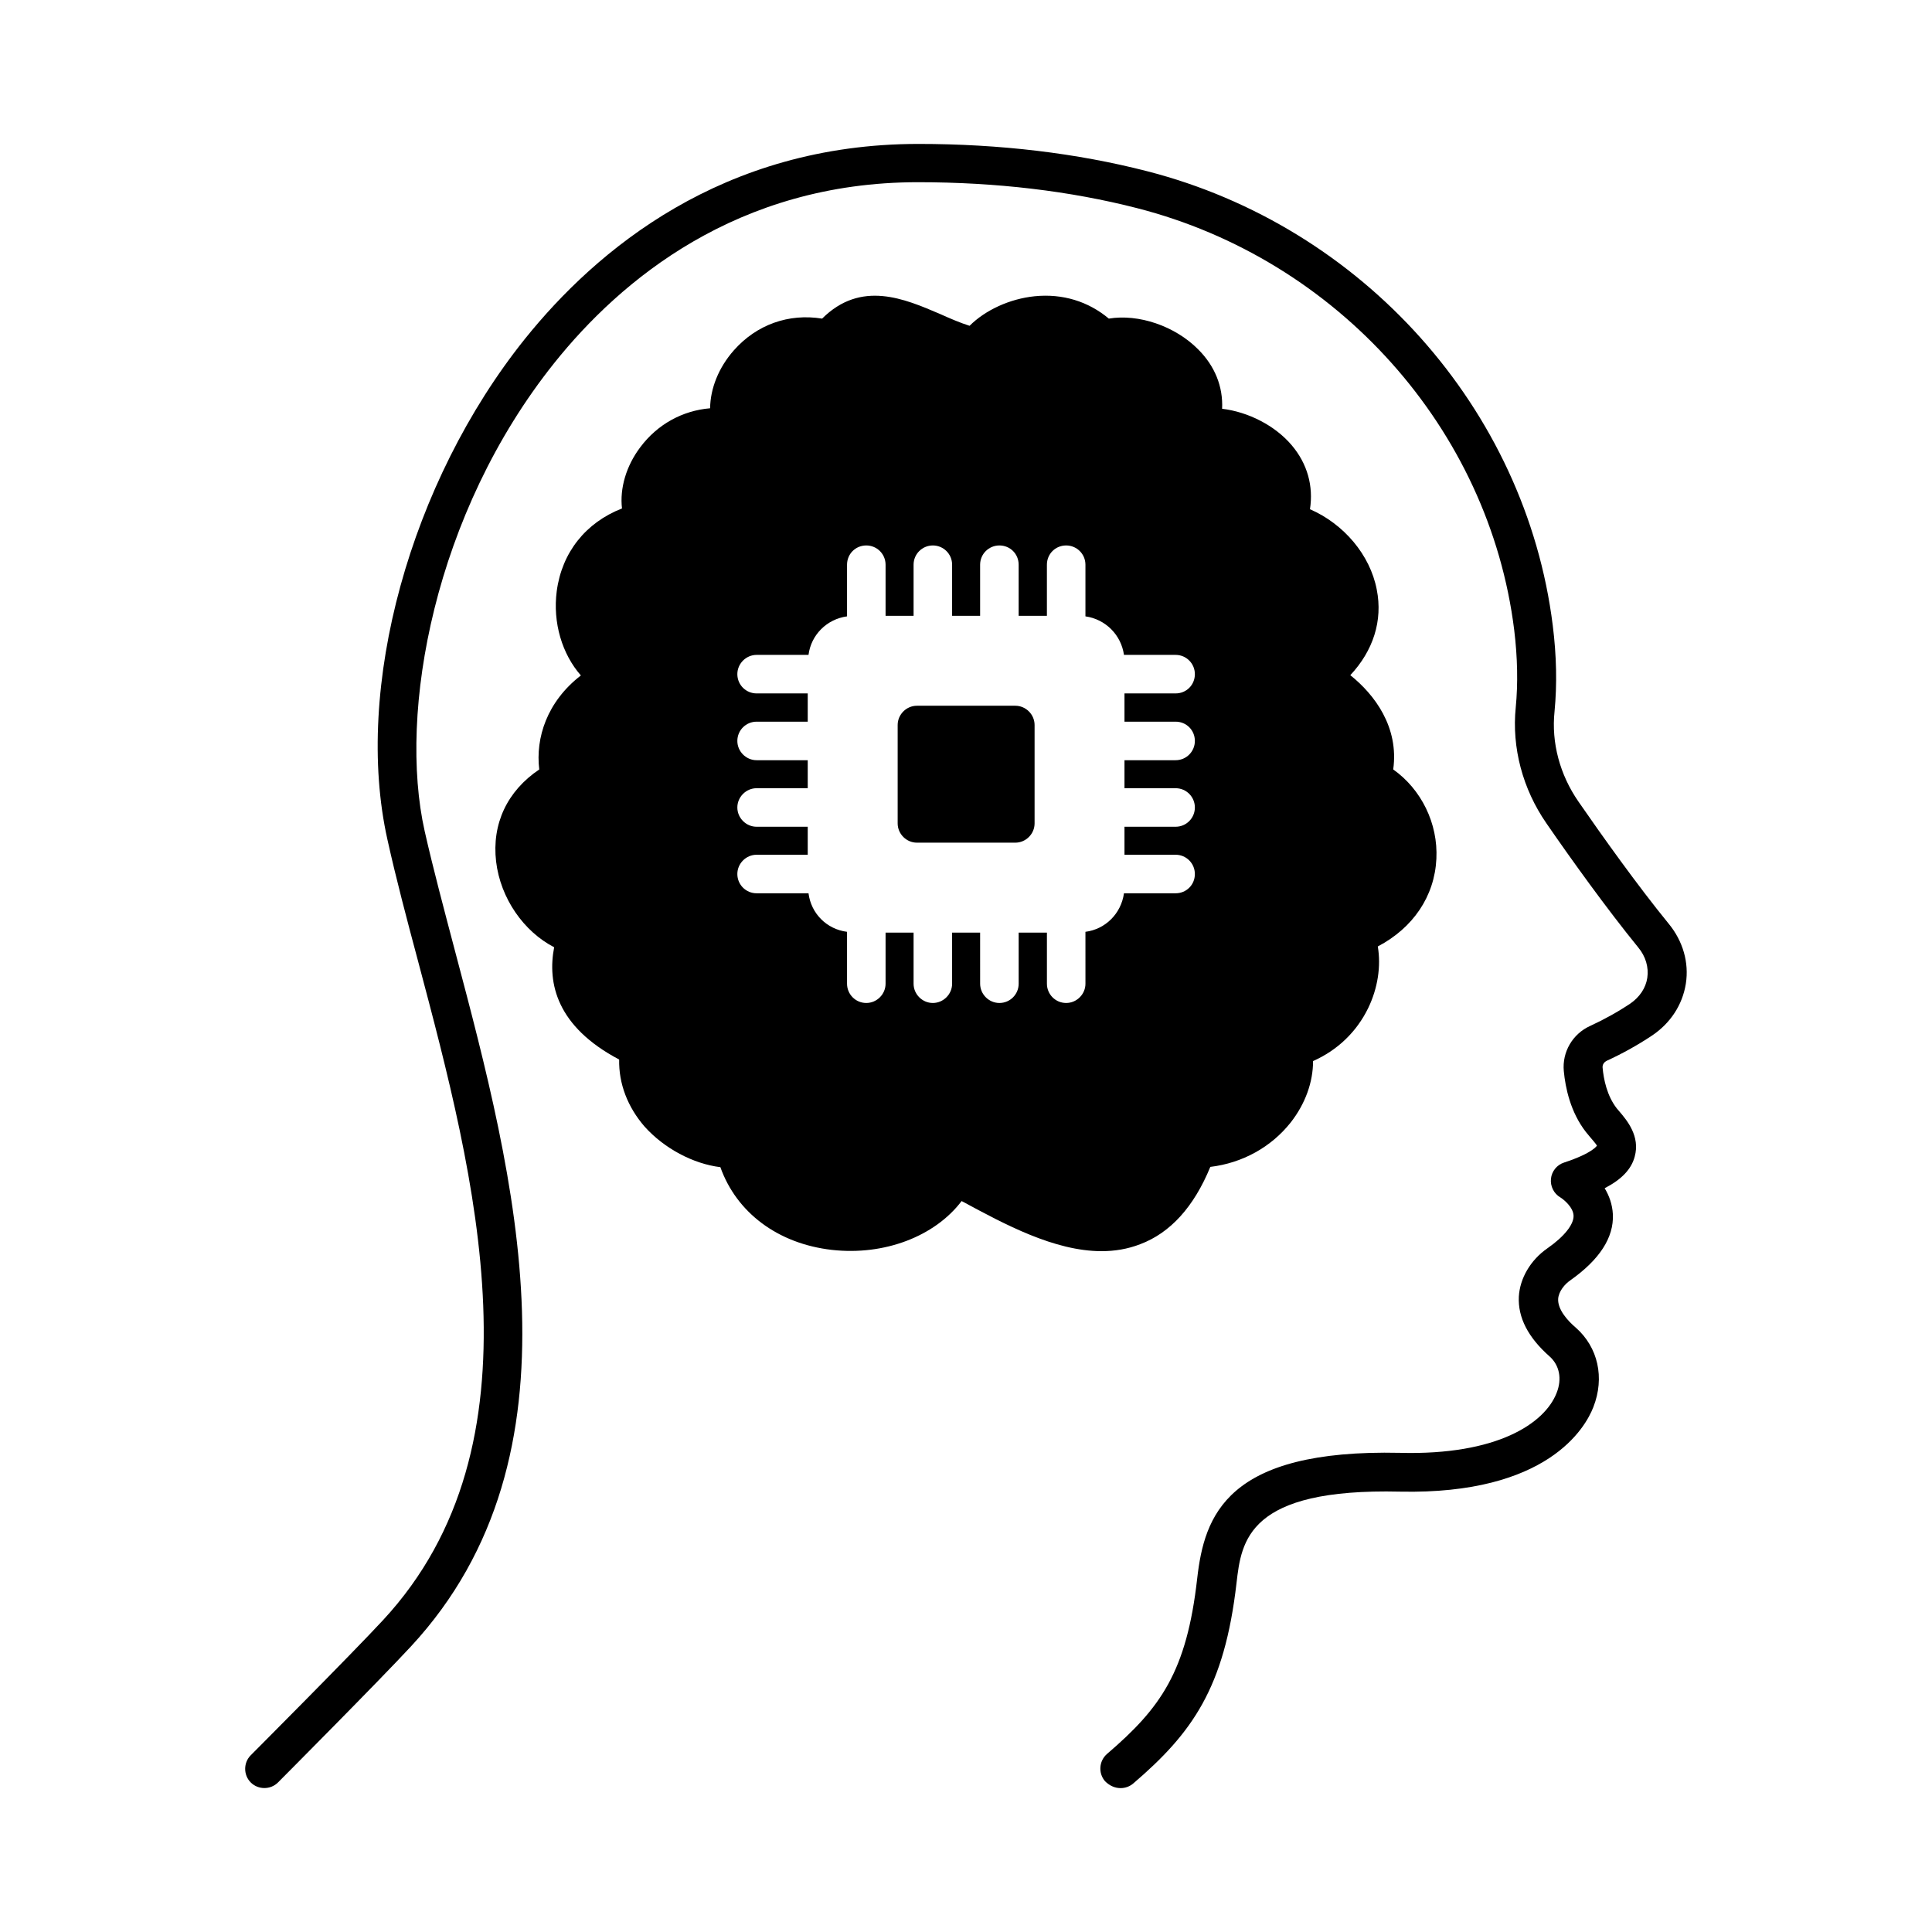
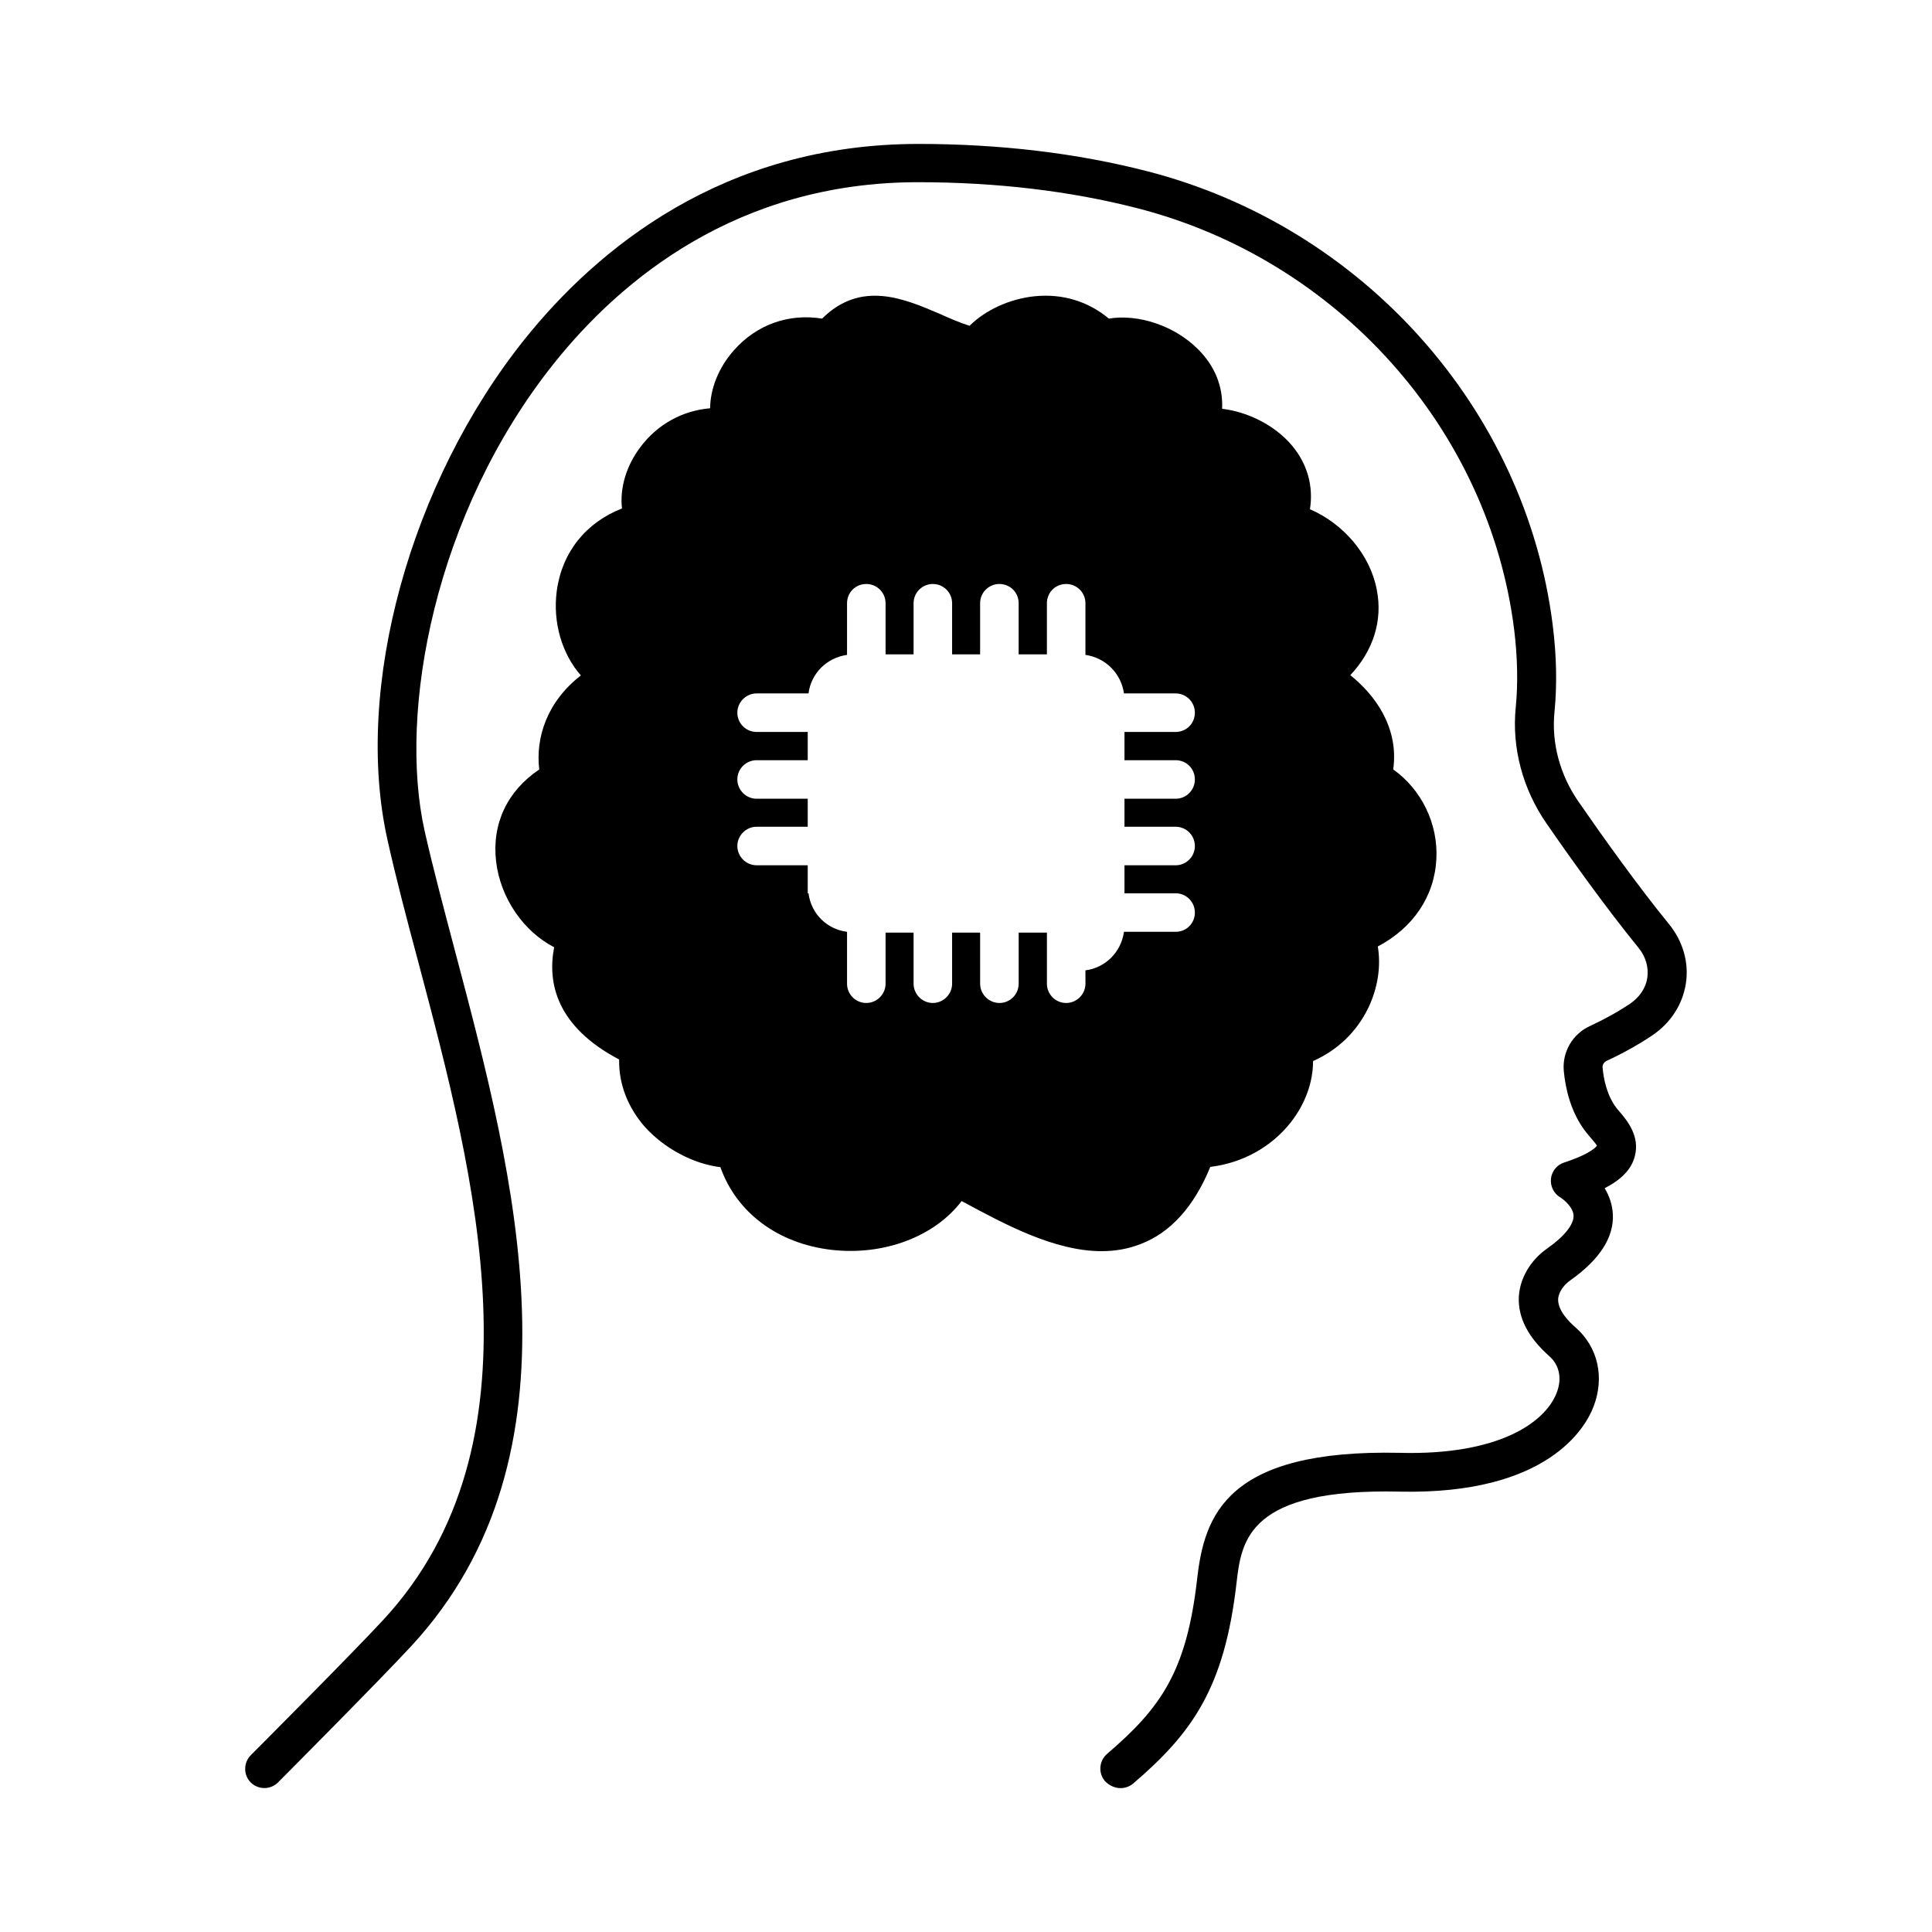
<svg xmlns="http://www.w3.org/2000/svg" fill="#000000" width="800px" height="800px" version="1.1" viewBox="144 144 512 512">
  <g>
    <path d="m586.2 388.77c-8.168-10.008-17.496-23.078-23.898-32.34-4.902-7.082-7.215-15.59-6.332-23.898 0.68-7.082 0.543-14.707-0.477-22.809-7.148-57.324-50.383-105.73-107.57-120.37-18.516-4.762-38.941-7.211-60.523-7.211-52.016 0-85.375 28.117-104.3 51.676-30.434 37.988-45.41 92.523-36.426 132.69 2.246 10.145 5.106 20.969 8.168 32.406 15.113 56.918 33.906 127.79-9.328 174.43-8.375 9.055-34.789 35.539-35.062 35.812-1.973 1.973-1.973 5.242 0 7.215 1.973 1.973 5.242 1.973 7.215 0 1.09-1.09 26.758-26.891 35.266-36.082 47.043-50.789 27.438-124.66 11.711-184.03-2.996-11.371-5.856-22.059-8.102-32-7.082-31.523 2.519-84.285 34.383-124.11 17.496-21.855 48.406-47.863 96.336-47.863 20.766 0 40.305 2.316 58.074 6.875 53.172 13.617 93.34 58.551 99.945 111.79 0.887 7.285 1.02 14.23 0.41 20.492-1.09 10.688 1.84 21.648 8.102 30.707 6.469 9.395 16 22.672 24.375 32.953 1.973 2.383 2.793 5.242 2.383 8.035-0.41 2.723-2.043 5.106-4.492 6.809-3.473 2.316-7.082 4.289-10.621 5.922-4.699 2.109-7.488 6.945-7.012 11.984 0.41 4.426 1.77 10.895 5.856 16.137l0.953 1.156c0.613 0.68 1.84 2.18 1.973 2.449 0 0-1.02 1.973-8.715 4.492-1.906 0.613-3.269 2.316-3.473 4.289s0.75 3.949 2.519 4.969c0.68 0.41 3.402 2.519 3.473 4.832 0.066 2.316-2.449 5.516-6.945 8.645-4.492 3.133-7.285 7.965-7.559 12.801-0.273 5.516 2.449 10.824 8.168 15.863 2.586 2.316 3.336 5.922 1.84 9.668-3.133 8.035-15.727 16.543-41.461 15.863-46.023-1.02-51.879 16.613-53.785 33.293-2.793 24.715-9.668 34.312-23.898 46.5-2.109 1.84-2.383 5.039-0.543 7.215 1.227 1.23 2.656 1.844 4.156 1.844 1.156 0 2.383-0.41 3.336-1.227 15.66-13.414 24.168-25.328 27.367-53.105 1.293-11.234 2.996-25.191 43.367-24.238 39.078 0.816 49.086-16.953 51.199-22.398 3.062-7.828 1.227-15.863-4.629-21.039-2.246-1.906-4.832-4.832-4.699-7.625 0.137-2.043 1.77-3.949 3.269-4.969 7.691-5.445 11.508-11.301 11.234-17.43-0.137-2.723-1.02-5.039-2.18-6.945 4.492-2.316 7.082-5.039 7.965-8.375 1.496-5.379-2.043-9.602-4.016-11.914l-0.75-0.887c-2.586-3.336-3.473-7.691-3.746-10.824-0.066-0.887 0.543-1.496 1.09-1.77 4.016-1.84 8.102-4.086 11.984-6.672 4.902-3.269 8.102-8.168 8.988-13.754 0.883-5.578-0.75-11.297-4.562-15.926z" />
-     <path d="m446.16 473.73c7.965-2.996 14.23-9.871 18.586-20.492 8.512-1.02 16.137-5.242 21.309-11.777 3.879-4.969 5.922-10.688 5.922-16.273 6.469-2.859 11.574-7.762 14.637-14.094 2.519-5.242 3.402-11.031 2.519-16.273 9.328-4.902 15.047-13.277 15.523-23.215 0.477-9.395-4.016-18.449-11.438-23.691 1.566-11.234-4.969-19.879-11.371-24.984 6.059-6.469 8.645-14.434 7.012-22.672-1.77-9.258-8.781-17.43-17.703-21.309 0.953-6.129-0.68-12.051-4.832-16.953-4.426-5.242-11.574-8.852-18.449-9.668 0.273-5.856-1.906-11.301-6.332-15.727-6.195-6.262-15.863-9.465-23.691-8.168-5.445-4.562-12.254-6.672-19.676-5.922-6.606 0.68-13.07 3.676-17.227 7.828-2.586-0.816-5.242-1.973-7.828-3.133-9.395-4.016-20.902-9.055-31.25 1.227-8.852-1.43-17.359 1.566-23.422 8.441-4.016 4.562-6.195 10.078-6.262 15.32-7.285 0.613-13.957 4.223-18.52 10.348-3.746 4.969-5.445 10.895-4.832 16.203-9.602 3.746-15.93 11.641-17.293 21.922-1.09 8.375 1.43 16.68 6.398 22.332-8.988 6.945-12.051 16.543-11.031 24.918-8.512 5.719-12.594 14.434-11.438 24.375 1.156 9.805 7.352 18.586 15.387 22.738-1.84 9.531 0.68 21.039 17.227 29.754-0.137 6.398 2.246 12.594 6.738 17.77 5.176 5.785 12.867 9.871 20.086 10.758 4.289 12.051 15.25 20.289 29.547 21.922 13.957 1.566 27.301-3.609 34.383-12.938l0.273 0.137c11.098 5.992 24.305 13.141 36.832 13.141 3.473-0.004 6.879-0.551 10.215-1.844zm-14.504-69.035c0 2.793-2.316 5.106-5.106 5.106-2.859 0-5.106-2.316-5.106-5.106v-13.547h-7.488v13.547c0 2.793-2.246 5.106-5.106 5.106-2.793 0-5.106-2.316-5.106-5.106l-0.004-13.547h-7.422v13.547c0 2.793-2.316 5.106-5.106 5.106-2.793 0-5.106-2.316-5.106-5.106v-13.547h-7.422v13.547c0 2.793-2.316 5.106-5.106 5.106-2.859 0-5.106-2.316-5.106-5.106v-13.754c-5.379-0.68-9.531-4.832-10.211-10.211h-13.754c-2.793 0-5.106-2.246-5.106-5.106 0-2.793 2.316-5.106 5.106-5.106h13.547v-7.422h-13.547c-2.793 0-5.106-2.316-5.106-5.106 0-2.793 2.316-5.106 5.106-5.106h13.547v-7.422h-13.547c-2.793 0-5.106-2.316-5.106-5.106 0-2.859 2.316-5.106 5.106-5.106h13.547v-7.488h-13.547c-2.793 0-5.106-2.246-5.106-5.106 0-2.793 2.316-5.106 5.106-5.106h13.754c0.68-5.309 4.832-9.465 10.211-10.211v-13.684c0-2.859 2.246-5.106 5.106-5.106 2.793 0 5.106 2.246 5.106 5.106v13.547h7.422v-13.547c0-2.859 2.316-5.106 5.106-5.106 2.793 0 5.106 2.246 5.106 5.106v13.547h7.422v-13.547c0-2.859 2.316-5.106 5.106-5.106 2.859 0 5.106 2.246 5.106 5.106v13.547h7.488v-13.547c0-2.859 2.246-5.106 5.106-5.106 2.793 0 5.106 2.246 5.106 5.106v13.684c5.309 0.75 9.465 4.902 10.211 10.211h13.684c2.859 0 5.106 2.316 5.106 5.106 0 2.859-2.246 5.106-5.106 5.106h-13.547v7.488h13.547c2.859 0 5.106 2.246 5.106 5.106 0 2.793-2.246 5.106-5.106 5.106h-13.547v7.422h13.547c2.859 0 5.106 2.316 5.106 5.106 0 2.793-2.246 5.106-5.106 5.106h-13.547v7.422h13.547c2.859 0 5.106 2.316 5.106 5.106 0 2.859-2.246 5.106-5.106 5.106h-13.684c-0.75 5.379-4.902 9.531-10.211 10.211z" />
-     <path d="m413.07 331.03h-26.074c-2.793 0-5.106 2.316-5.106 5.106v26.074c0 2.793 2.316 5.106 5.106 5.106h26.074c2.793 0 5.106-2.316 5.106-5.106v-26.074c0-2.789-2.312-5.106-5.106-5.106z" />
+     <path d="m446.16 473.73c7.965-2.996 14.23-9.871 18.586-20.492 8.512-1.02 16.137-5.242 21.309-11.777 3.879-4.969 5.922-10.688 5.922-16.273 6.469-2.859 11.574-7.762 14.637-14.094 2.519-5.242 3.402-11.031 2.519-16.273 9.328-4.902 15.047-13.277 15.523-23.215 0.477-9.395-4.016-18.449-11.438-23.691 1.566-11.234-4.969-19.879-11.371-24.984 6.059-6.469 8.645-14.434 7.012-22.672-1.77-9.258-8.781-17.43-17.703-21.309 0.953-6.129-0.68-12.051-4.832-16.953-4.426-5.242-11.574-8.852-18.449-9.668 0.273-5.856-1.906-11.301-6.332-15.727-6.195-6.262-15.863-9.465-23.691-8.168-5.445-4.562-12.254-6.672-19.676-5.922-6.606 0.68-13.07 3.676-17.227 7.828-2.586-0.816-5.242-1.973-7.828-3.133-9.395-4.016-20.902-9.055-31.25 1.227-8.852-1.43-17.359 1.566-23.422 8.441-4.016 4.562-6.195 10.078-6.262 15.32-7.285 0.613-13.957 4.223-18.52 10.348-3.746 4.969-5.445 10.895-4.832 16.203-9.602 3.746-15.93 11.641-17.293 21.922-1.09 8.375 1.43 16.68 6.398 22.332-8.988 6.945-12.051 16.543-11.031 24.918-8.512 5.719-12.594 14.434-11.438 24.375 1.156 9.805 7.352 18.586 15.387 22.738-1.84 9.531 0.68 21.039 17.227 29.754-0.137 6.398 2.246 12.594 6.738 17.77 5.176 5.785 12.867 9.871 20.086 10.758 4.289 12.051 15.25 20.289 29.547 21.922 13.957 1.566 27.301-3.609 34.383-12.938l0.273 0.137c11.098 5.992 24.305 13.141 36.832 13.141 3.473-0.004 6.879-0.551 10.215-1.844zm-14.504-69.035c0 2.793-2.316 5.106-5.106 5.106-2.859 0-5.106-2.316-5.106-5.106v-13.547h-7.488v13.547c0 2.793-2.246 5.106-5.106 5.106-2.793 0-5.106-2.316-5.106-5.106l-0.004-13.547h-7.422v13.547c0 2.793-2.316 5.106-5.106 5.106-2.793 0-5.106-2.316-5.106-5.106v-13.547h-7.422v13.547c0 2.793-2.316 5.106-5.106 5.106-2.859 0-5.106-2.316-5.106-5.106v-13.754c-5.379-0.68-9.531-4.832-10.211-10.211h-13.754h13.547v-7.422h-13.547c-2.793 0-5.106-2.316-5.106-5.106 0-2.793 2.316-5.106 5.106-5.106h13.547v-7.422h-13.547c-2.793 0-5.106-2.316-5.106-5.106 0-2.859 2.316-5.106 5.106-5.106h13.547v-7.488h-13.547c-2.793 0-5.106-2.246-5.106-5.106 0-2.793 2.316-5.106 5.106-5.106h13.754c0.68-5.309 4.832-9.465 10.211-10.211v-13.684c0-2.859 2.246-5.106 5.106-5.106 2.793 0 5.106 2.246 5.106 5.106v13.547h7.422v-13.547c0-2.859 2.316-5.106 5.106-5.106 2.793 0 5.106 2.246 5.106 5.106v13.547h7.422v-13.547c0-2.859 2.316-5.106 5.106-5.106 2.859 0 5.106 2.246 5.106 5.106v13.547h7.488v-13.547c0-2.859 2.246-5.106 5.106-5.106 2.793 0 5.106 2.246 5.106 5.106v13.684c5.309 0.75 9.465 4.902 10.211 10.211h13.684c2.859 0 5.106 2.316 5.106 5.106 0 2.859-2.246 5.106-5.106 5.106h-13.547v7.488h13.547c2.859 0 5.106 2.246 5.106 5.106 0 2.793-2.246 5.106-5.106 5.106h-13.547v7.422h13.547c2.859 0 5.106 2.316 5.106 5.106 0 2.793-2.246 5.106-5.106 5.106h-13.547v7.422h13.547c2.859 0 5.106 2.316 5.106 5.106 0 2.859-2.246 5.106-5.106 5.106h-13.684c-0.75 5.379-4.902 9.531-10.211 10.211z" />
  </g>
</svg>